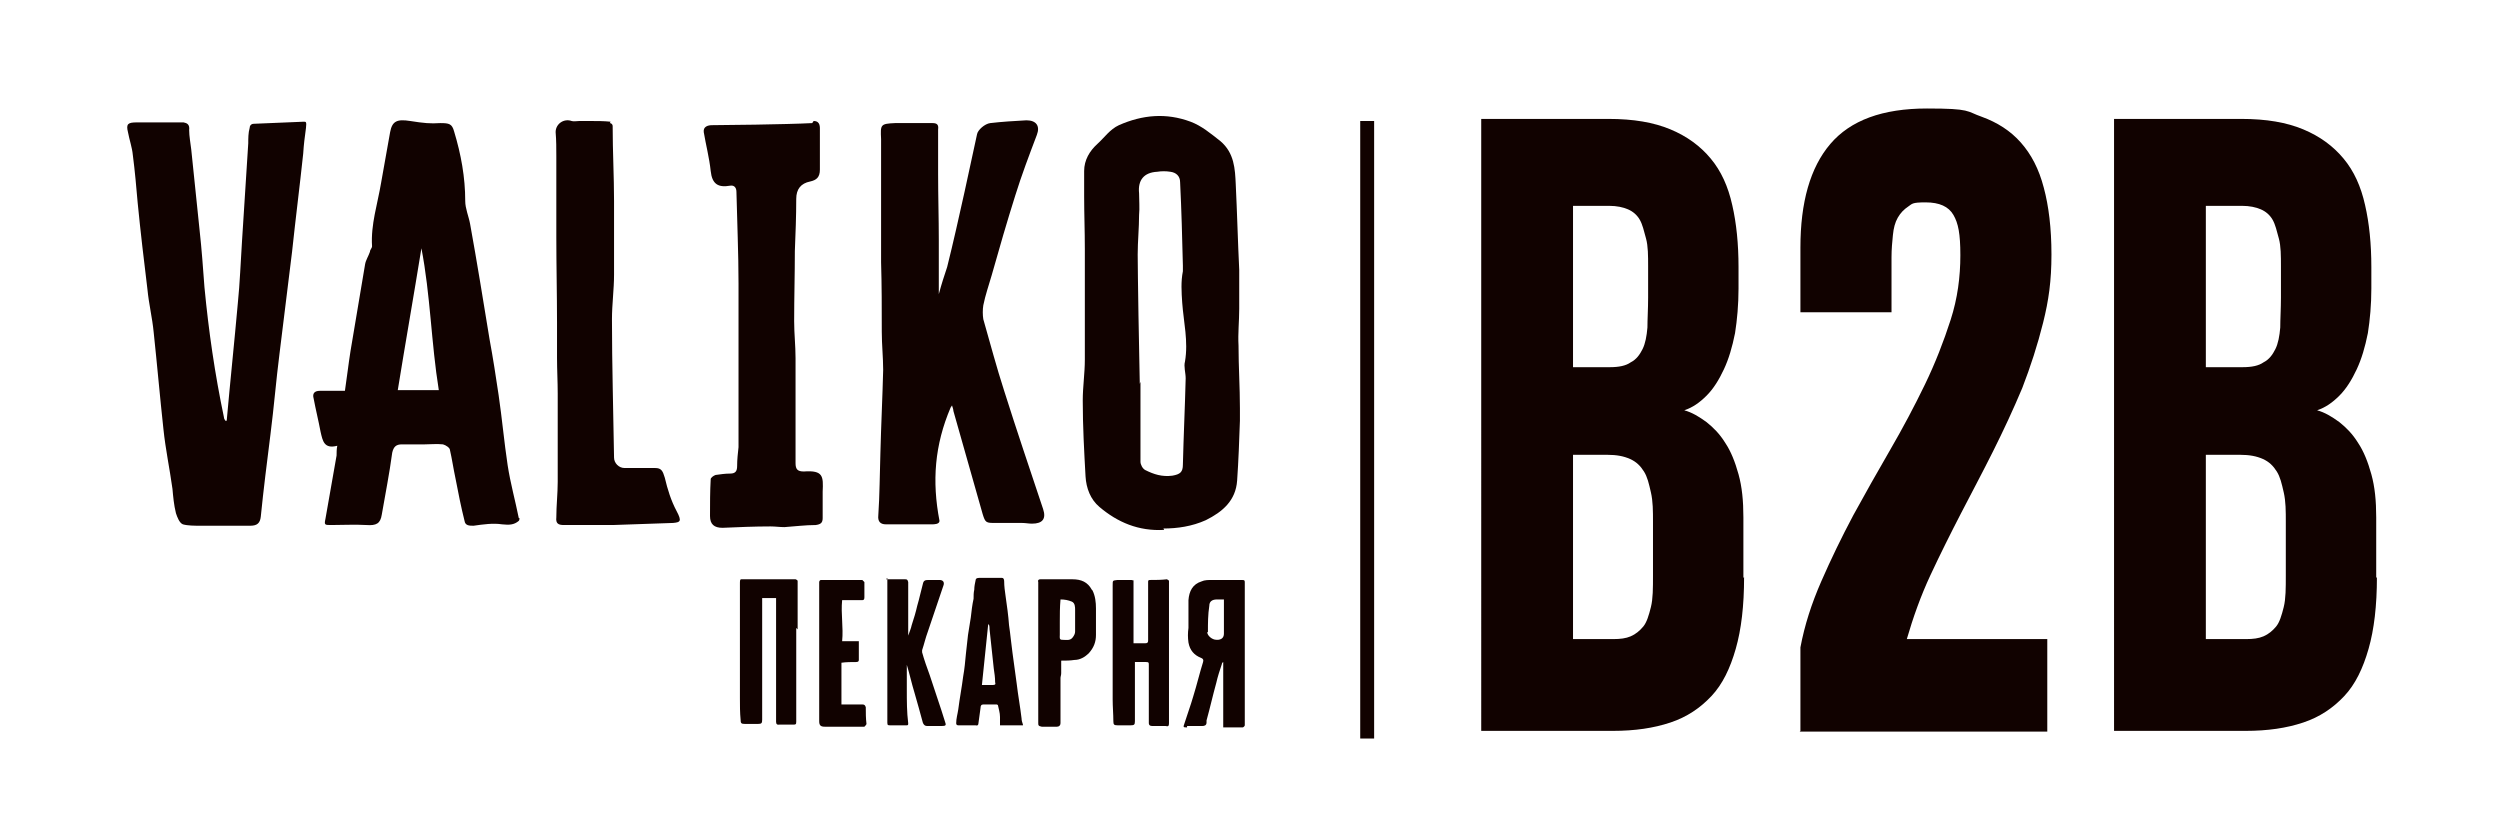
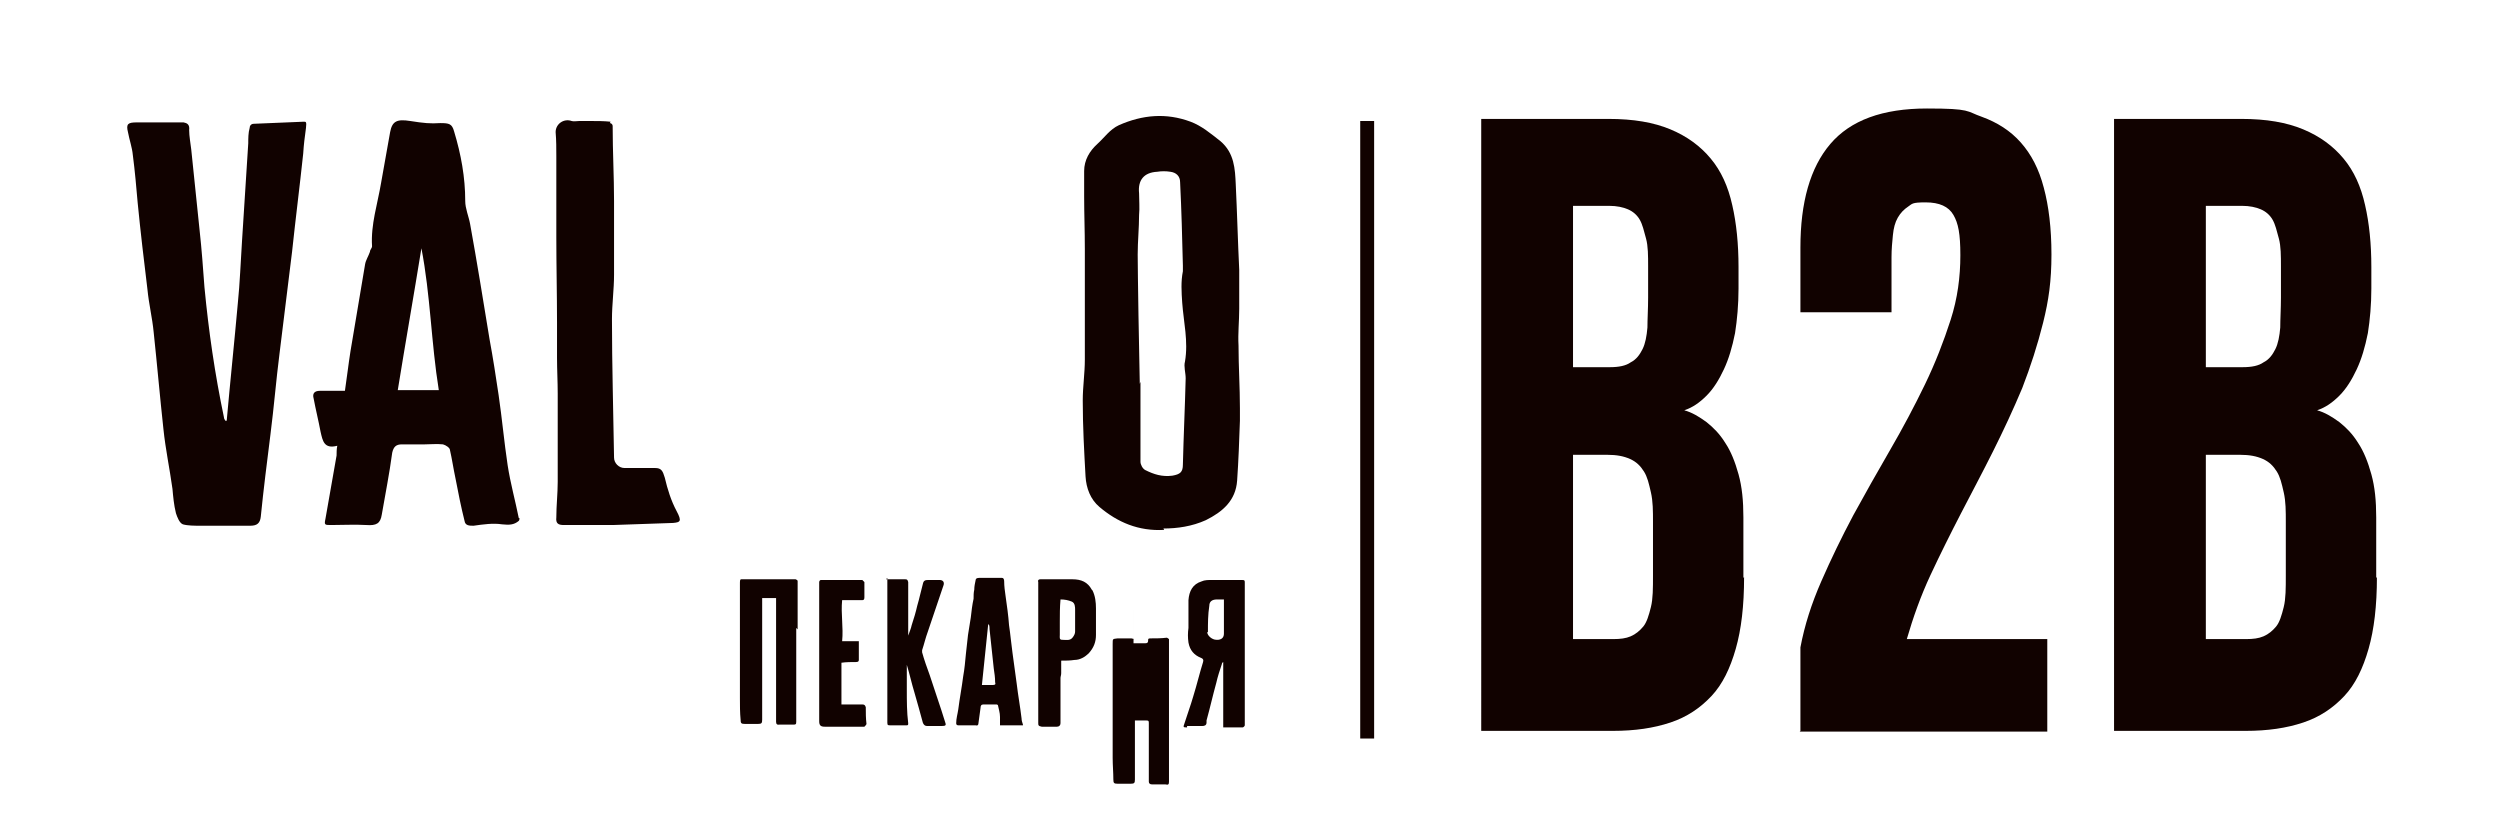
<svg xmlns="http://www.w3.org/2000/svg" id="Layer_1" viewBox="0 0 359.5 120">
  <defs>
    <style> .cls-1 { fill: #110200; } </style>
  </defs>
  <g id="Layer_1-2" data-name="Layer_1">
    <g>
      <g>
-         <path class="cls-1" d="M163,83.5v9h1.7c.3,0,.4-.1.4-.4v-8.4c0-.2,0-.3.3-.3.8,0,1.6,0,2.4-.1,0,0,.2.1.3.2v20.5c0,.4-.1.5-.5.4h-1.9q-.5,0-.5-.4v-8.4c0-.3,0-.4-.4-.4h-1.6v8.5c0,.5-.1.6-.6.6h-1.9c-.5,0-.6-.1-.6-.6,0-1-.1-2.1-.1-3.1v-16.4h0c0-.8,0-.7.7-.8h2c.1,0,.3.1.4.1h-.1Z" />
+         <path class="cls-1" d="M163,83.5v9h1.7c.3,0,.4-.1.4-.4c0-.2,0-.3.3-.3.8,0,1.6,0,2.4-.1,0,0,.2.1.3.2v20.5c0,.4-.1.5-.5.4h-1.9q-.5,0-.5-.4v-8.4c0-.3,0-.4-.4-.4h-1.6v8.5c0,.5-.1.6-.6.6h-1.9c-.5,0-.6-.1-.6-.6,0-1-.1-2.1-.1-3.1v-16.4h0c0-.8,0-.7.7-.8h2c.1,0,.3.1.4.1h-.1Z" />
        <path class="cls-1" d="M147.1,104.3h-3.3v-1.2c0-.6-.2-1.2-.3-1.7,0,0-.1-.1-.2-.1h-1.9c-.3,0-.4.2-.4.5-.1.7-.2,1.5-.3,2.2,0,.2-.1.4-.4.3h-2.5c-.2,0-.3-.1-.3-.3,0-.7.2-1.3.3-2,.2-1.6.5-3.1.7-4.7.2-1.1.3-2.2.4-3.3.1-.9.2-1.8.3-2.7.1-.8.3-1.7.4-2.5.1-.9.2-1.8.4-2.7,0-.4,0-.9.1-1.3,0-.5.1-.9.2-1.4,0-.2.2-.3.5-.3h3.3c.2,0,.3.2.3.5,0,.7.1,1.4.2,2.1.2,1.4.4,2.8.5,4.2.2,1.3.3,2.6.5,4,.2,1.5.4,2.9.6,4.4.2,1.7.5,3.3.7,5,0,.3.1.6.2.9v.1ZM141.2,98.5h1.6c.3,0,.4-.1.3-.4,0-.7-.1-1.3-.2-2-.2-1.9-.4-3.7-.6-5.6,0-.2,0-.5-.1-.7h-.1c-.3,2.9-.6,5.8-.9,8.7Z" />
        <path class="cls-1" d="M127.4,83.3h2.7c.3,0,.4,0,.5.4v7.7c.2-.6.4-1,.5-1.5.3-.9.6-1.9.8-2.8.3-1,.5-2,.8-3.1.1-.5.3-.6.8-.6h1.6c.5,0,.7.3.6.7-.8,2.3-1.5,4.5-2.3,6.8-.3.8-.5,1.7-.8,2.6v.3c.3,1.1.7,2.2,1.1,3.3.7,2.2,1.5,4.4,2.2,6.7.2.5.1.6-.5.6h-2.1c-.3,0-.5-.2-.6-.5-.4-1.5-.8-2.9-1.2-4.3-.4-1.3-.7-2.7-1.1-4v-.1,3.7c0,1.6,0,3.2.2,4.8,0,.2,0,.3-.2.3h-2.4c-.3,0-.4,0-.4-.4v-20.8l-.2.2Z" />
        <path class="cls-1" d="M121.1,86.3c-.2,2,.2,3.9,0,5.9h2.4v2.7c0,.2-.1.3-.4.3-.7,0-1.4,0-2.1.1v6h3c.3,0,.4.1.5.4,0,.8,0,1.6.1,2.4,0,.1-.2.3-.3.4h-5.7c-.6,0-.8-.2-.8-.8v-20s0-.2.2-.3h6l.3.3v2.2c0,.3-.1.4-.3.4h-3,.1Z" />
        <path class="cls-1" d="M170.7,104.4h2.2c.3,0,.6-.1.6-.5v-.3c.5-1.8.9-3.6,1.4-5.4.2-.9.5-1.8.8-2.7,0,0,0-.2.2-.3v9.4h2.8c.1,0,.3-.2.3-.3v-20.5c0-.3,0-.4-.4-.4h-4.3c-.5,0-1.1,0-1.5.2-1.3.4-1.8,1.4-1.9,2.7v4c-.1.7-.1,1.4,0,2.1.2,1.1.8,1.8,1.8,2.2.3.1.4.3.3.6-.5,1.6-.9,3.3-1.4,4.9-.4,1.4-.9,2.7-1.3,4-.2.5-.1.5.4.5v-.2ZM173.7,90.9c0-1.3,0-2.5.2-3.8,0-.6.4-.9,1.1-.9h1v4.9q0,.8-.8.9h-.3c-.6,0-1.3-.6-1.3-1.1h.1Z" />
        <path class="cls-1" d="M157,84.8c-.6-1.1-1.5-1.5-2.8-1.5h-4.6c-.2,0-.4.1-.3.4v20.2c0,.4,0,.5.5.6h2.2c.3,0,.5-.2.5-.5v-6.5c0-.2.1-.4.1-.7v-1.8c.6,0,1.3,0,1.9-.1.8,0,1.5-.4,2.1-1,.7-.8,1-1.6,1-2.6v-3.8c0-.9-.1-1.8-.5-2.6l-.1-.1ZM154.3,91.6c-.4.6-1,.4-1.6.4-.4,0-.3-.4-.3-.7v-1.9c0-1,0-2.1.1-3.2.6,0,1.1.1,1.6.3.5.2.5.8.5,1.2v3.1c0,.3-.1.5-.3.8Z" />
        <path class="cls-1" d="M114.7,90.5v-7s-.2-.2-.3-.2h-7.8c-.2,0-.2.2-.2.7h0v16.4c0,1,0,2.1.1,3.1,0,.5.1.6.6.6h1.9c.5,0,.6-.1.6-.6v-17.5h2v17.8q0,.5.5.4h1.9c.4,0,.5,0,.5-.4v-13.5l.2.2Z" />
      </g>
      <g>
        <path class="cls-1" d="M167.4,76.2c-3.7.2-6.7-1.1-9.3-3.3-1.3-1.1-1.9-2.7-2-4.4-.2-3.6-.4-7.2-.4-10.9,0-2,.3-3.9.3-5.9v-15.9c0-2.6-.1-5.1-.1-7.6v-3.6c0-1.6.8-2.9,1.9-3.9,1-.9,1.8-2.1,3.1-2.7,3.4-1.5,6.8-1.8,10.3-.5,1.6.6,2.9,1.7,4.3,2.8,2,1.7,2.1,4,2.2,6.2.2,4.1.3,8.2.5,12.3v5.6c0,1.8-.2,3.5-.1,5.3,0,3,.2,6,.2,9v1.8c-.1,2.9-.2,5.7-.4,8.6s-2.1,4.5-4.5,5.7c-2,.9-4.1,1.2-6.1,1.2l.1.2ZM164,54.9v11.5c0,.4.3,1,.7,1.2,1.2.6,2.4,1,3.9.8,1.1-.2,1.5-.5,1.5-1.6.1-4.1.3-8.3.4-12.4,0-.8-.3-1.7-.1-2.4.5-2.9-.2-5.7-.4-8.5-.1-1.5-.2-3,.1-4.5v-.8c-.1-4-.2-8-.4-12,0-.9-.6-1.4-1.4-1.5-.6-.1-1.3-.1-1.9,0-1.9.1-2.8,1.2-2.6,3.1,0,1,.1,2.1,0,3.1,0,1.9-.2,3.8-.2,5.7,0,2.3.2,14.7.3,18.6l.1-.3Z" />
        <path class="cls-1" d="M74.7,74.5c0,.1,0,.3-.1.4-.7.6-1.4.6-2.4.5-1.3-.2-2.7,0-4.1.2-.6,0-1.2,0-1.3-.7-.5-2-.9-4-1.3-6.1-.3-1.4-.5-2.8-.8-4.1,0-.3-.6-.7-1-.8-.9-.1-1.8,0-2.6,0h-3.3c-.8,0-1.2.3-1.4,1.2-.4,3-1,6-1.5,8.9-.2,1.3-.8,1.6-2.2,1.5-1.7-.1-3.4,0-5.1,0-.9,0-1,0-.8-.9.5-3,1.1-6.1,1.6-9.1,0-.4,0-.9.1-1.4-1.9.5-2.1-.7-2.4-2-.3-1.6-.7-3.2-1-4.8-.2-.7.1-1.1.9-1.1h3.6c.3-2,.5-3.8.8-5.7.7-4.2,1.4-8.3,2.1-12.5.1-.6.5-1.2.7-1.8,0-.3.3-.5.3-.8-.2-3.1.8-6.1,1.3-9.1.4-2.4.9-4.9,1.3-7.3.3-1.6,1-1.9,2.9-1.6s2.9.4,4.3.3c1.3,0,1.7.1,2,1.2,1,3.3,1.6,6.6,1.6,10,0,1.1.5,2.2.7,3.3,1,5.5,1.9,11.1,2.8,16.6.5,2.7.9,5.3,1.3,8,.5,3.4.8,6.8,1.3,10.1.4,2.6,1.1,5.1,1.6,7.6h.1ZM60.6,35.7c-1.1,6.8-2.3,13.6-3.4,20.4h5.9c-1.1-6.8-1.2-13.7-2.5-20.4Z" />
-         <path class="cls-1" d="M136.7,58.6c-2.3,5.4-2.7,10.6-1.6,16.3,0,.5-.8.5-1.1.5h-6.6c-.8,0-1.2-.4-1.1-1.3.2-2.9.2-5.9.3-8.9.1-4,.3-8,.4-12,0-1.8-.2-3.6-.2-5.5,0-3.3,0-6.7-.1-10v-17.7c-.1-2.1-.1-2.2,2-2.3h5.4c.6,0,.9.2.8.9v6.4c0,3.2.1,6.4.1,9.5v7.8c.4-1.5.8-2.7,1.2-3.9.9-3.6,1.7-7.2,2.5-10.8.6-2.8,1.2-5.5,1.8-8.3.1-.6,1.1-1.5,1.9-1.6,1.7-.2,3.4-.3,5.2-.4,1.4,0,2,.8,1.5,2.1-1.1,2.9-2.2,5.8-3.1,8.7-1.2,3.8-2.3,7.6-3.4,11.5-.4,1.4-.9,2.8-1.2,4.3-.1.6-.1,1.4,0,2,1,3.5,1.9,6.9,3,10.3,1.8,5.7,3.7,11.3,5.6,17h0q.7,2.1-1.6,2.1c-.5,0-.9-.1-1.4-.1h-3.8c-1.4,0-1.5,0-1.9-1.3-1.4-4.9-2.8-9.9-4.2-14.8,0-.2-.1-.5-.2-.8l-.2.3Z" />
        <path class="cls-1" d="M32.6,60.5c.5-5.6,1.1-11.3,1.6-16.9.3-2.9.4-5.9.6-8.9.3-4.7.6-9.4.9-14.1,0-.7,0-1.5.2-2.2,0-.3.2-.6.6-.6,2.4-.1,4.8-.2,7.2-.3.3,0,.4,0,.3.9-.2,1.5-.3,2.2-.4,3.7-.5,4.7-1.1,9.4-1.6,14.1-.6,4.9-1.2,9.7-1.8,14.6-.5,3.9-.8,7.7-1.3,11.6-.5,4-1,7.9-1.4,11.9-.1.9-.5,1.3-1.5,1.3h-7.2c-.8,0-1.8,0-2.5-.2-.5-.2-.8-1-1-1.6-.3-1.2-.4-2.4-.5-3.5-.4-2.9-1-5.7-1.3-8.6-.5-4.6-.9-9.2-1.4-13.9-.2-2.1-.7-4.1-.9-6.2-.5-4.1-1-8.3-1.4-12.4-.2-2.3-.4-4.6-.7-6.9-.1-1.1-.5-2.2-.7-3.3-.3-1.2,0-1.4,1.3-1.4h6.7c.5.1.9.3.8,1.1,0,.9.2,1.9.3,2.8.4,3.9.8,7.8,1.2,11.6.3,2.7.5,5.5.7,8.2.6,6.3,1.5,12.5,2.8,18.7,0,.2.1.3.2.5,0,0,.1,0,.2,0Z" />
-         <path class="cls-1" d="M117,17.4c1,0,.9.9.9,1.4v5.6c0,1.1-.5,1.5-1.4,1.7q-2,.4-2,2.5c0,2.5-.1,5-.2,7.5,0,3.4-.1,6.7-.1,10.1,0,1.8.2,3.5.2,5.3v15.1c0,.9.3,1.2,1.2,1.2,2.8-.2,2.8.7,2.7,2.9v3.8c0,.7-.3.9-1,1-1.5,0-3,.2-4.5.3-.7,0-1.3-.1-2-.1-2.3,0-4.6.1-6.9.2-1.2,0-1.8-.5-1.8-1.7,0-1.8,0-3.5.1-5.3,0-.2.4-.5.7-.6.7-.1,1.4-.2,2.1-.2.8,0,1-.4,1-1.1,0-.9.1-1.8.2-2.7v-23.5c0-4.4-.2-8.8-.3-13.2,0-.6-.3-1-.9-.9-1.7.3-2.6-.2-2.8-2.1-.2-1.9-.7-3.8-1-5.6-.1-.8.6-1,1.2-1,1.1,0,10.7-.1,14.4-.3l.2-.3Z" />
        <path class="cls-1" d="M87.7,17.7c.2,0,.4.2.4.4,0,3.7.2,7.3.2,10.8v10.6c0,2.1-.3,4.3-.3,6.4,0,6.6.2,13.3.3,19.9,0,.8.7,1.5,1.5,1.5h4.4c.9,0,1.1.4,1.4,1.4.4,1.7.9,3.3,1.7,4.8s.5,1.6-.5,1.7c-2.9.1-5.8.2-8.7.3h-7c-.8,0-1.2-.2-1.1-1.1,0-1.7.2-3.4.2-5.1v-12.7c0-1.7-.1-3.4-.1-5.2v-5c0-4.1-.1-8.2-.1-12.3v-11.6c0-1.2,0-2.3-.1-3.5,0-1.2,1.2-2,2.3-1.6.3.1.7,0,1.1,0h1.6c1,0,1.9,0,2.9.1l-.1.2Z" />
      </g>
    </g>
    <rect class="cls-1" x="195.6" y="17.4" width="2" height="88.8" />
    <g>
      <path class="cls-1" d="M250.8,83c0,4.1-.4,7.5-1.2,10.3s-1.9,5.1-3.5,6.8c-1.6,1.7-3.5,3-5.9,3.8s-5.1,1.2-8.3,1.2h-18.9V17.1h18.3c3.6,0,6.5.5,8.9,1.5s4.3,2.4,5.8,4.2,2.5,4,3.1,6.7c.6,2.6.9,5.6.9,8.9v3.1c0,2.3-.2,4.5-.5,6.4-.4,2-.9,3.7-1.6,5.2s-1.5,2.8-2.5,3.8-2,1.7-3.2,2.1c1.1.3,2.1.9,3.2,1.7,1,.8,1.9,1.7,2.7,3,.8,1.2,1.4,2.7,1.9,4.5.5,1.8.7,3.8.7,6.2v8.7l.1-.1ZM237,38.3c0-1.5,0-2.9-.3-4s-.5-2-.9-2.7-1-1.2-1.7-1.5-1.6-.5-2.7-.5h-5.2v23.2h5.3c1.3,0,2.3-.2,3-.7.8-.4,1.3-1.1,1.7-1.9.4-.8.6-1.9.7-3.1,0-1.2.1-2.7.1-4.3v-4.6.1ZM237.7,75.1c0-1.6,0-3-.3-4.3s-.5-2.2-1-3-1.1-1.4-2-1.8-1.9-.6-3.3-.6h-4.9v26.5h5.8c1,0,1.8-.1,2.5-.4s1.3-.8,1.8-1.4.8-1.6,1.1-2.8.3-2.7.3-4.6v-7.6Z" />
      <path class="cls-1" d="M258.9,105.1v-12c.6-3.2,1.6-6.3,3-9.5s2.9-6.3,4.6-9.5c1.7-3.1,3.5-6.3,5.3-9.4s3.5-6.3,5-9.4,2.7-6.2,3.7-9.3,1.4-6.2,1.4-9.3-.3-4.6-1-5.8-2-1.8-4-1.8-1.9.2-2.5.6-1.1.9-1.5,1.6-.6,1.5-.7,2.5-.2,2-.2,3.2v7.9h-13.1v-9.3c0-6.5,1.4-11.5,4.3-14.9s7.5-5.1,13.9-5.1,5.6.4,7.9,1.2c2.2.8,4.1,2,5.6,3.7s2.6,3.8,3.3,6.5c.7,2.6,1.1,5.8,1.1,9.6s-.4,6.6-1.2,9.8-1.8,6.3-3,9.4c-1.3,3.1-2.7,6.1-4.2,9.1s-3.1,6-4.6,8.9-3,5.9-4.4,8.9-2.5,6.1-3.4,9.2h20.2v13.3h-35.6l.1-.1Z" />
      <path class="cls-1" d="M341.8,83c0,4.1-.4,7.5-1.2,10.3s-1.9,5.1-3.5,6.8c-1.6,1.7-3.5,3-5.9,3.8s-5.1,1.2-8.3,1.2h-18.9V17.1h18.3c3.6,0,6.5.5,8.9,1.5s4.3,2.4,5.8,4.2,2.5,4,3.1,6.7c.6,2.6.9,5.6.9,8.9v3.1c0,2.3-.2,4.5-.5,6.4-.4,2-.9,3.7-1.6,5.2s-1.5,2.8-2.5,3.8-2,1.7-3.2,2.1c1.1.3,2.1.9,3.2,1.7,1,.8,1.9,1.7,2.7,3,.8,1.2,1.4,2.7,1.9,4.5.5,1.8.7,3.8.7,6.2v8.7l.1-.1ZM328,38.3c0-1.5,0-2.9-.3-4s-.5-2-.9-2.7-1-1.2-1.7-1.5-1.6-.5-2.7-.5h-5.2v23.2h5.3c1.3,0,2.3-.2,3-.7.8-.4,1.3-1.1,1.7-1.9.4-.8.6-1.9.7-3.1,0-1.2.1-2.7.1-4.3v-4.6.1ZM328.7,75.1c0-1.6,0-3-.3-4.3s-.5-2.2-1-3-1.1-1.4-2-1.8-1.9-.6-3.3-.6h-4.9v26.5h5.8c1,0,1.8-.1,2.5-.4s1.3-.8,1.8-1.4.8-1.6,1.1-2.8.3-2.7.3-4.6v-7.6Z" />
    </g>
  </g>
</svg>